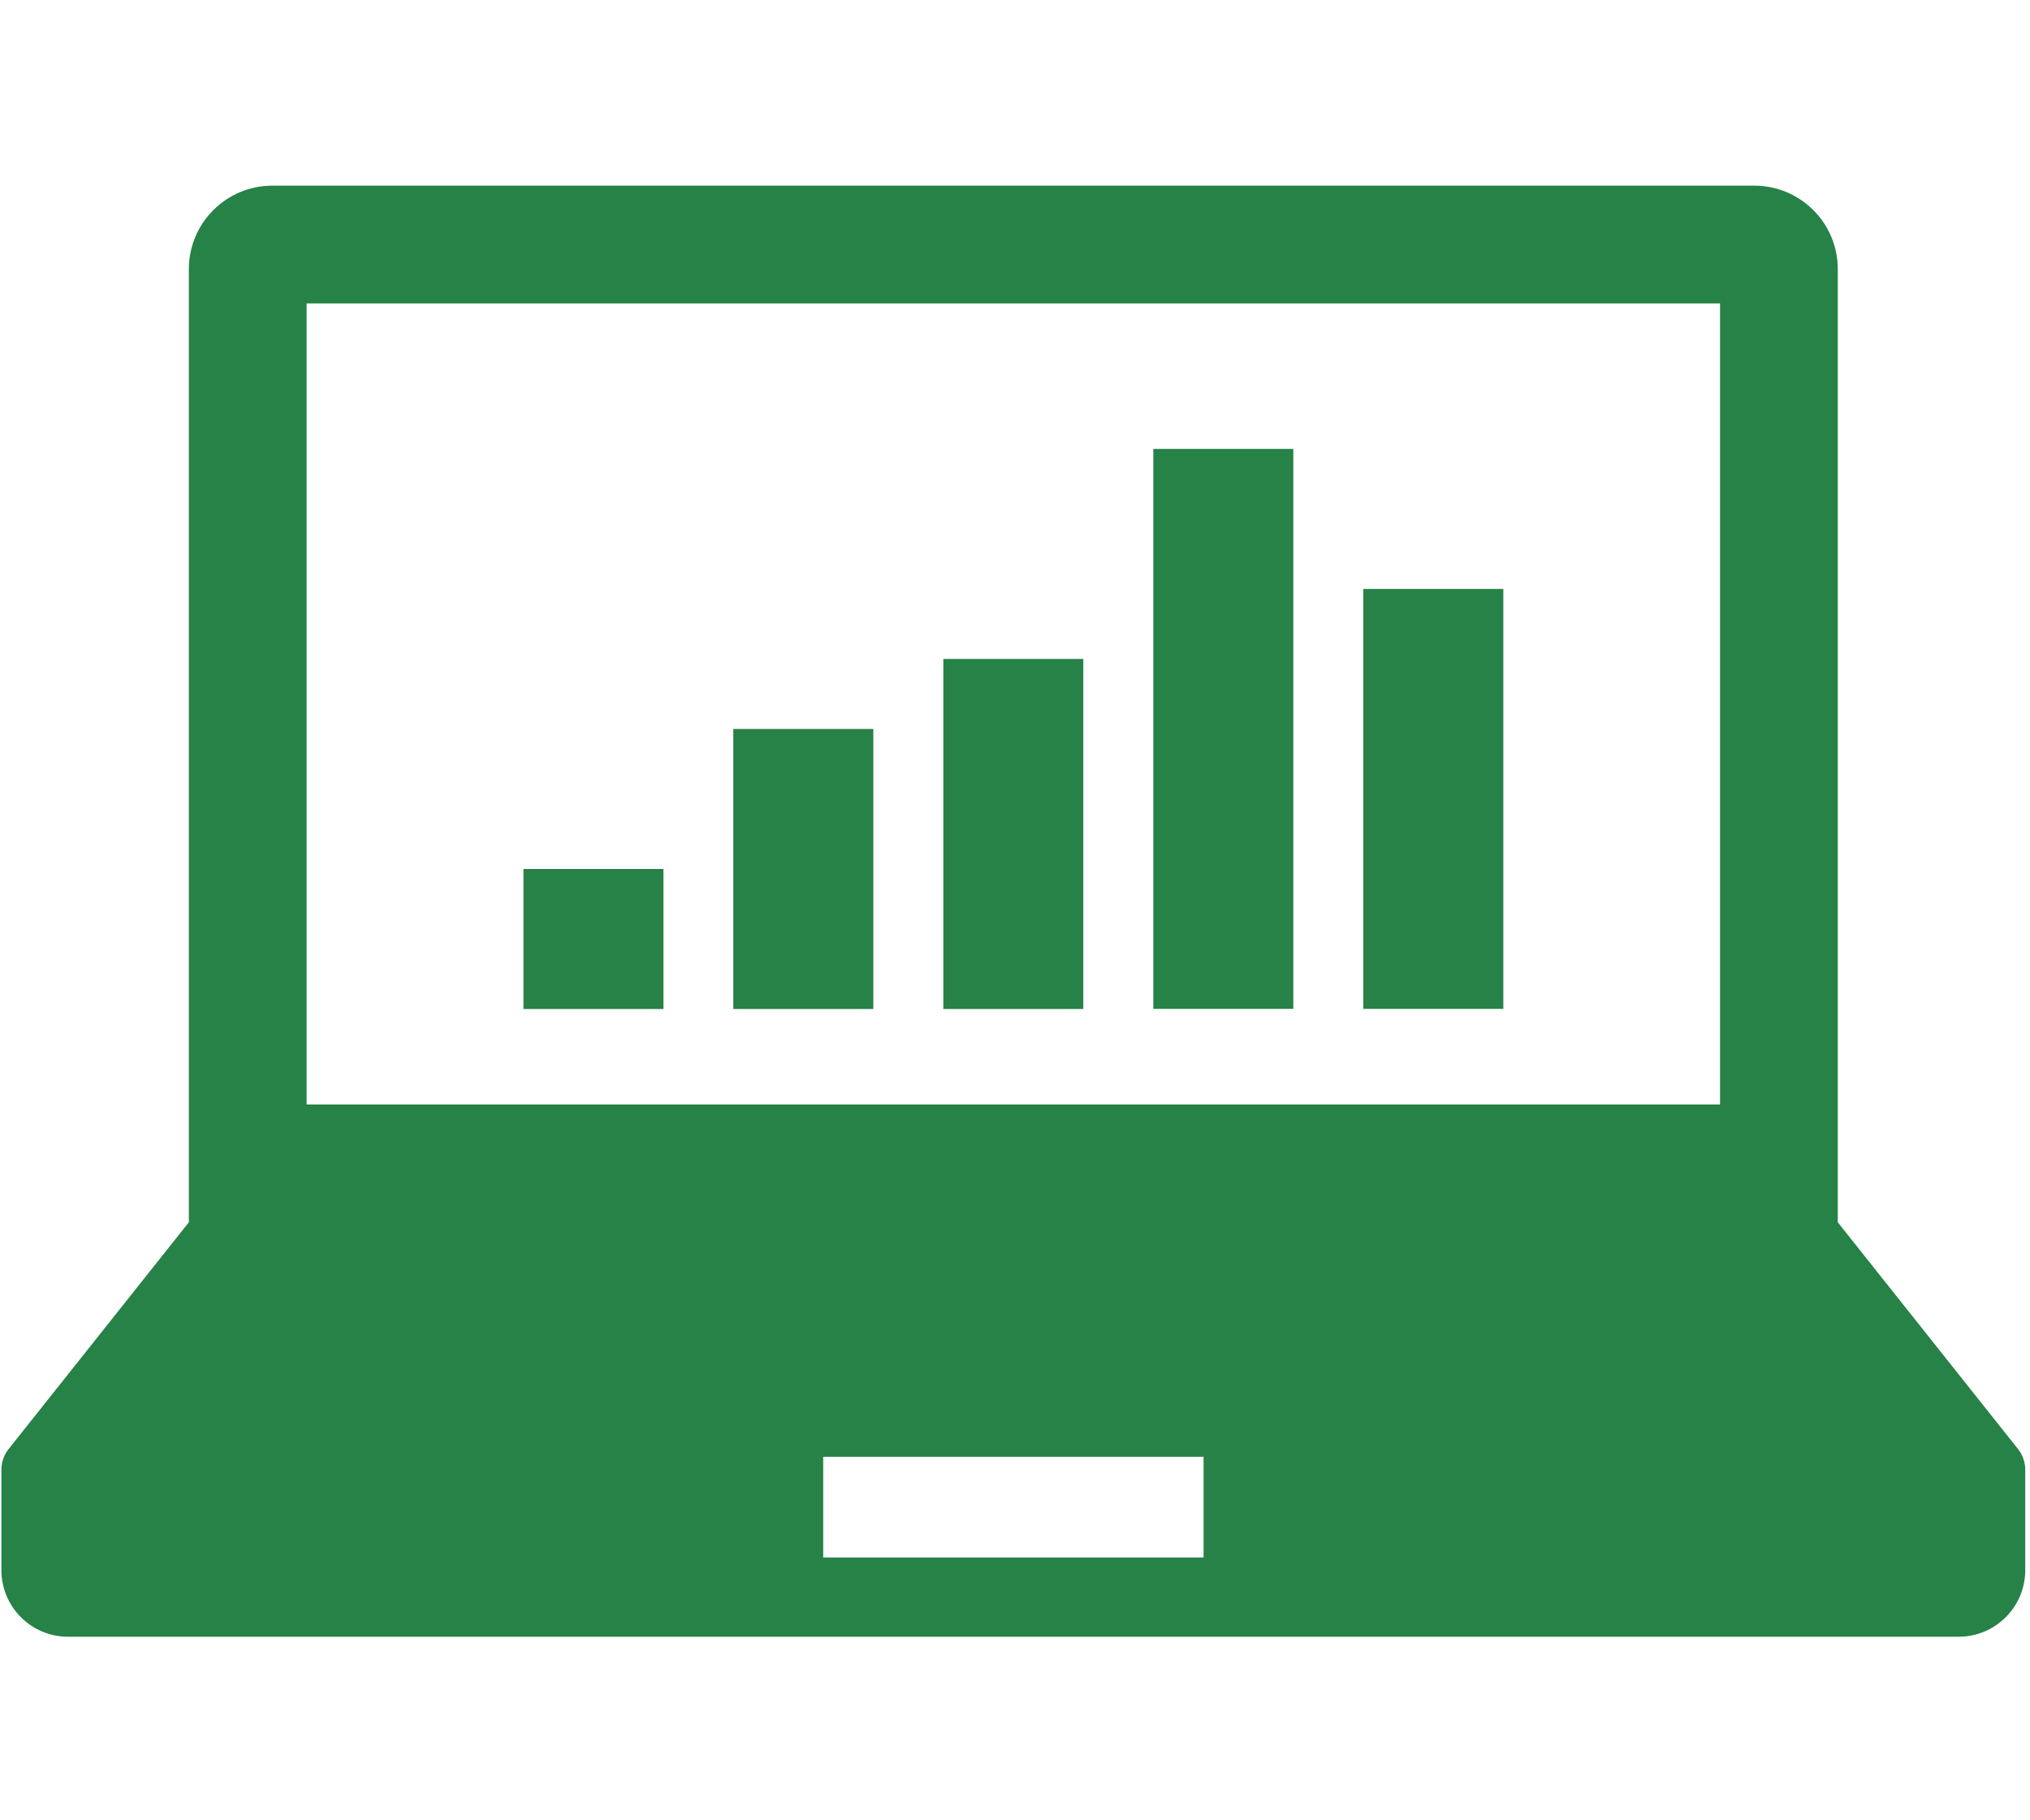
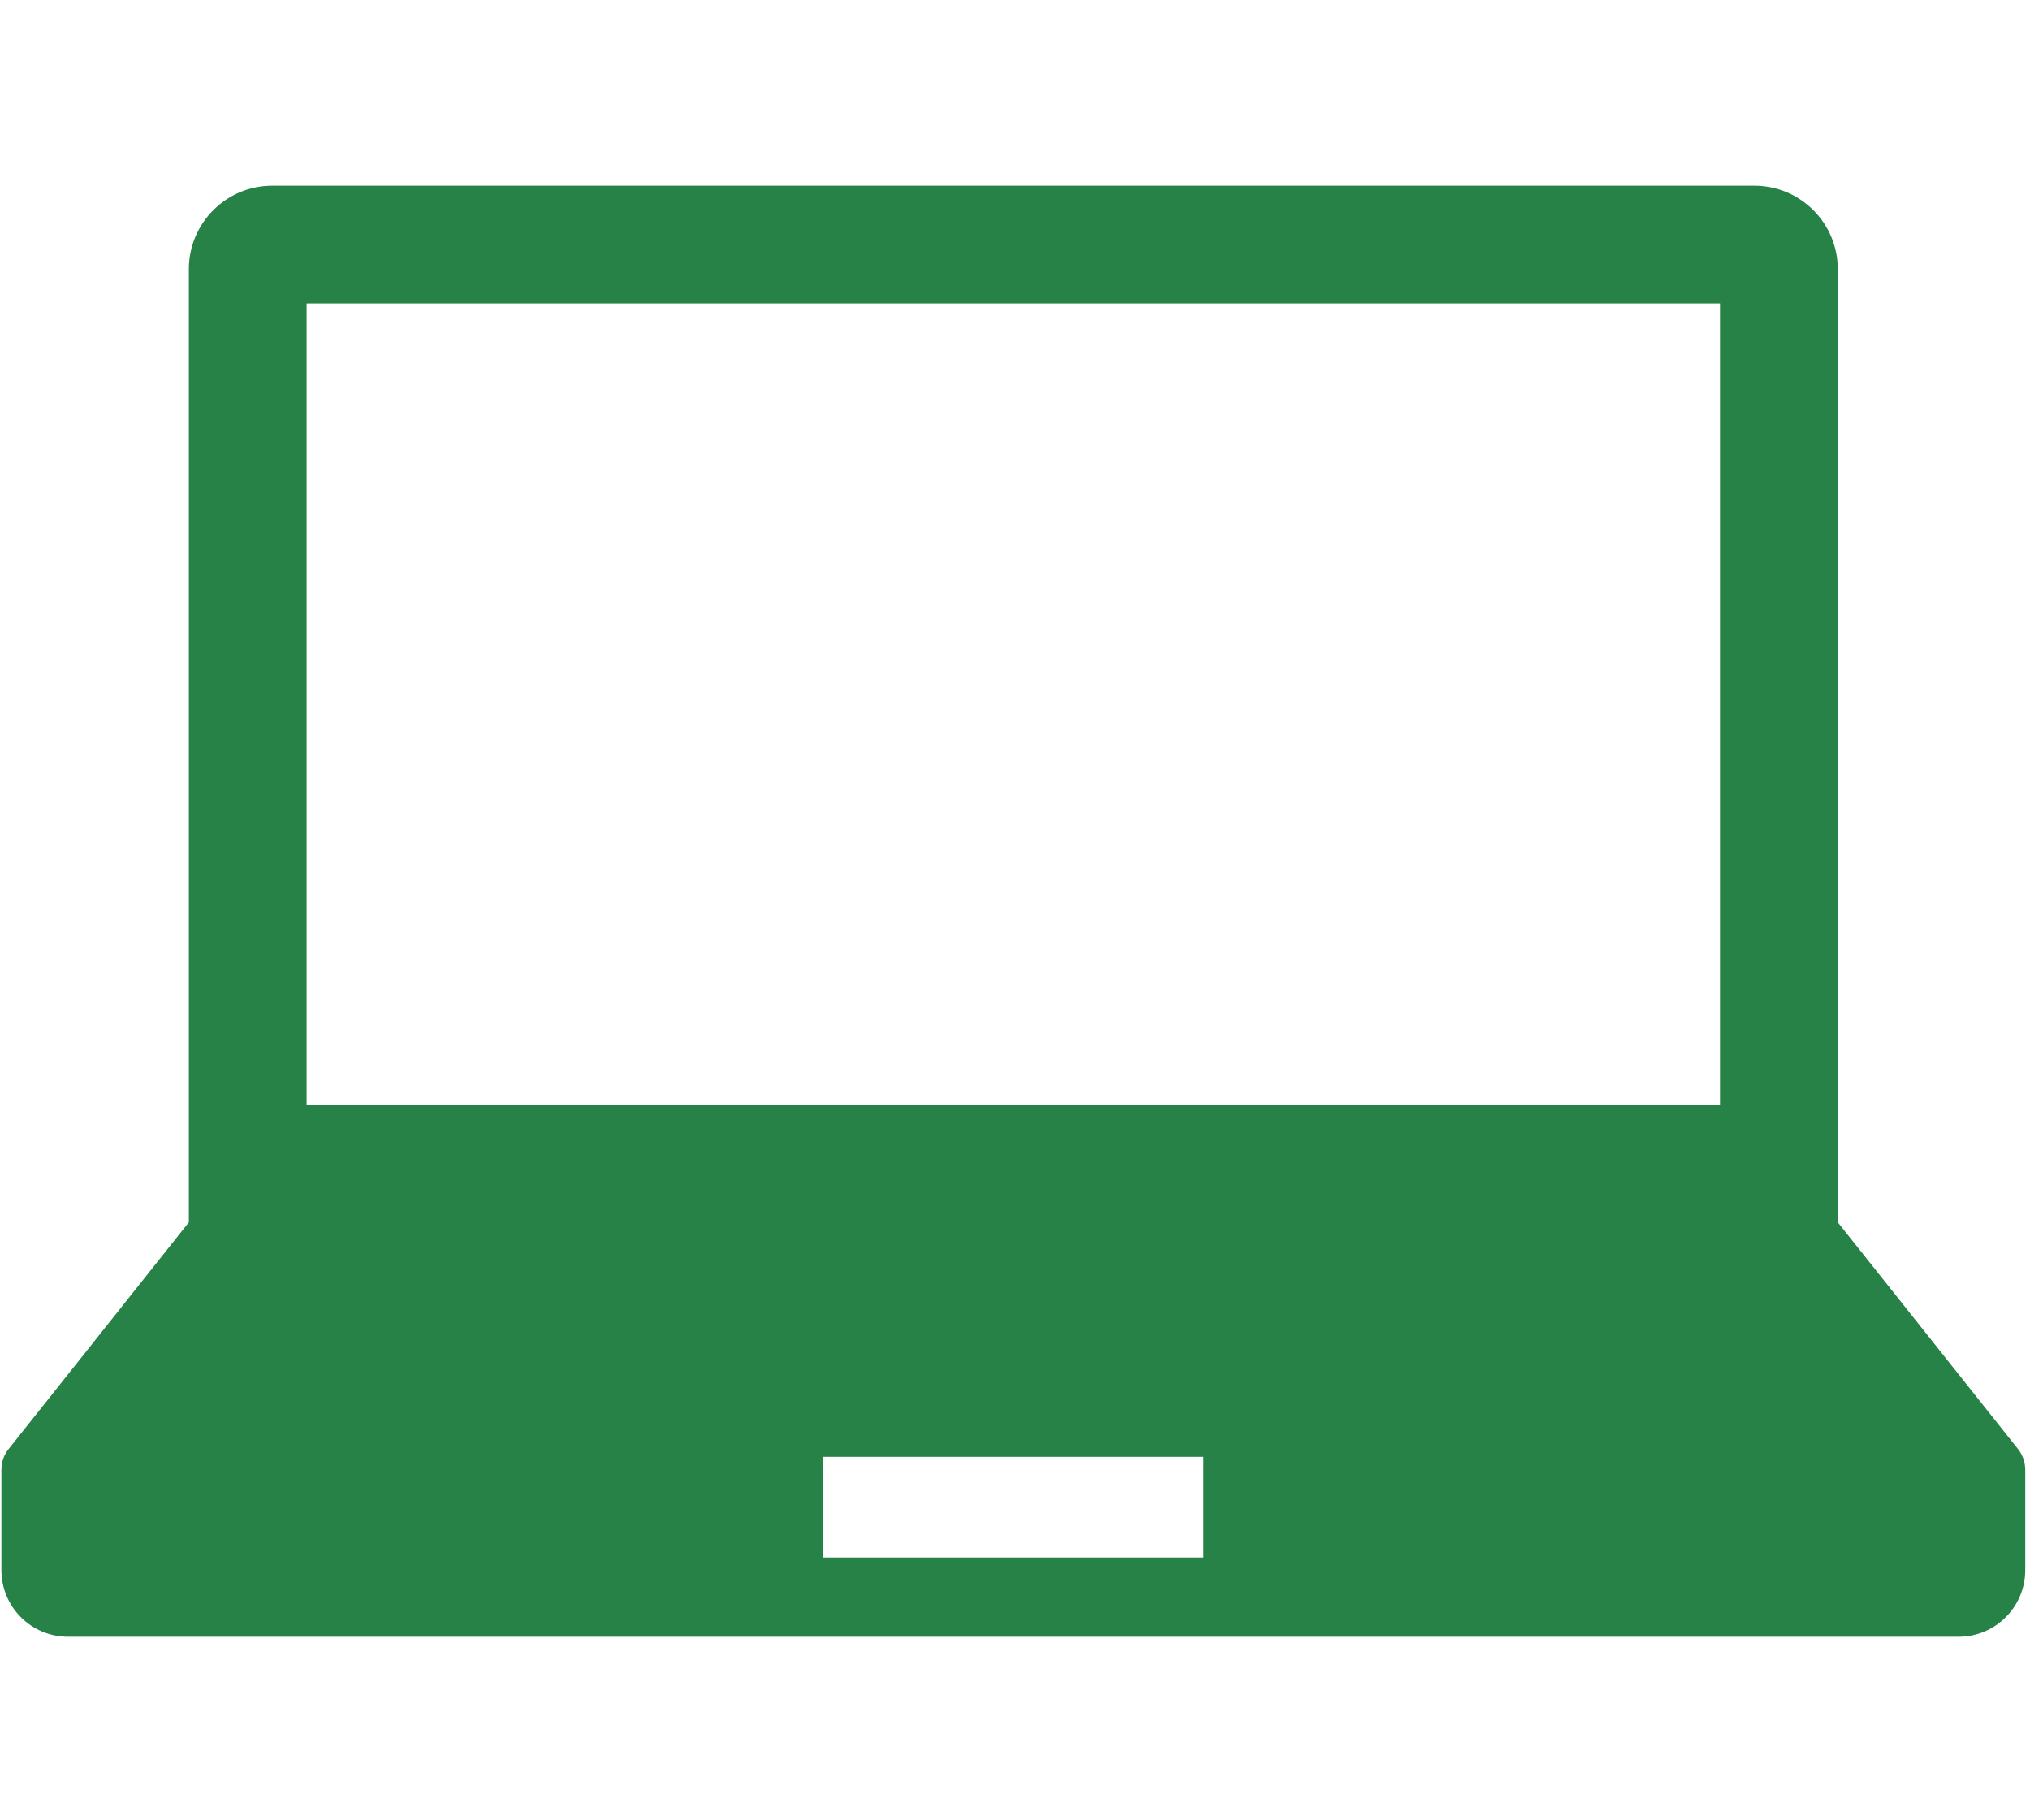
<svg xmlns="http://www.w3.org/2000/svg" id="_レイヤー_1" data-name="レイヤー 1" viewBox="0 0 145 130">
  <defs>
    <style>
      .cls-1 {
        fill: #268246;
      }
    </style>
  </defs>
-   <path class="cls-1" d="M144.14,103.48l-12.87-16.19V19.22c0-3.29-2.67-5.96-5.96-5.96H19.45c-3.29,0-5.96,2.67-5.96,5.96V87.29L.62,103.48c-.34,.42-.52,.94-.52,1.49v7.16c0,2.63,2.13,4.76,4.76,4.76H139.9c2.63,0,4.76-2.13,4.76-4.76v-7.16c0-.54-.18-1.06-.52-1.49ZM21.9,21.67H122.86v57.21H21.9V21.67ZM85.97,111.23h-27.17v-7.19h27.17v7.19Z" />
-   <rect class="cls-1" x="37.39" y="62.06" width="10" height="10" />
-   <rect class="cls-1" x="52.38" y="52.06" width="10" height="20" />
-   <rect class="cls-1" x="67.38" y="47.06" width="10" height="25" />
-   <rect class="cls-1" x="82.38" y="32.06" width="10" height="39.99" />
-   <rect class="cls-1" x="97.38" y="42.06" width="10" height="29.99" />
+   <path class="cls-1" d="M144.14,103.48l-12.87-16.19V19.22c0-3.29-2.67-5.96-5.96-5.96H19.45c-3.29,0-5.96,2.67-5.96,5.96V87.29L.62,103.48c-.34,.42-.52,.94-.52,1.49v7.16c0,2.63,2.13,4.76,4.76,4.76H139.9c2.63,0,4.76-2.13,4.76-4.76v-7.16c0-.54-.18-1.06-.52-1.49ZM21.9,21.67H122.86v57.21H21.9V21.67ZM85.97,111.23h-27.17v-7.19h27.17Z" />
</svg>